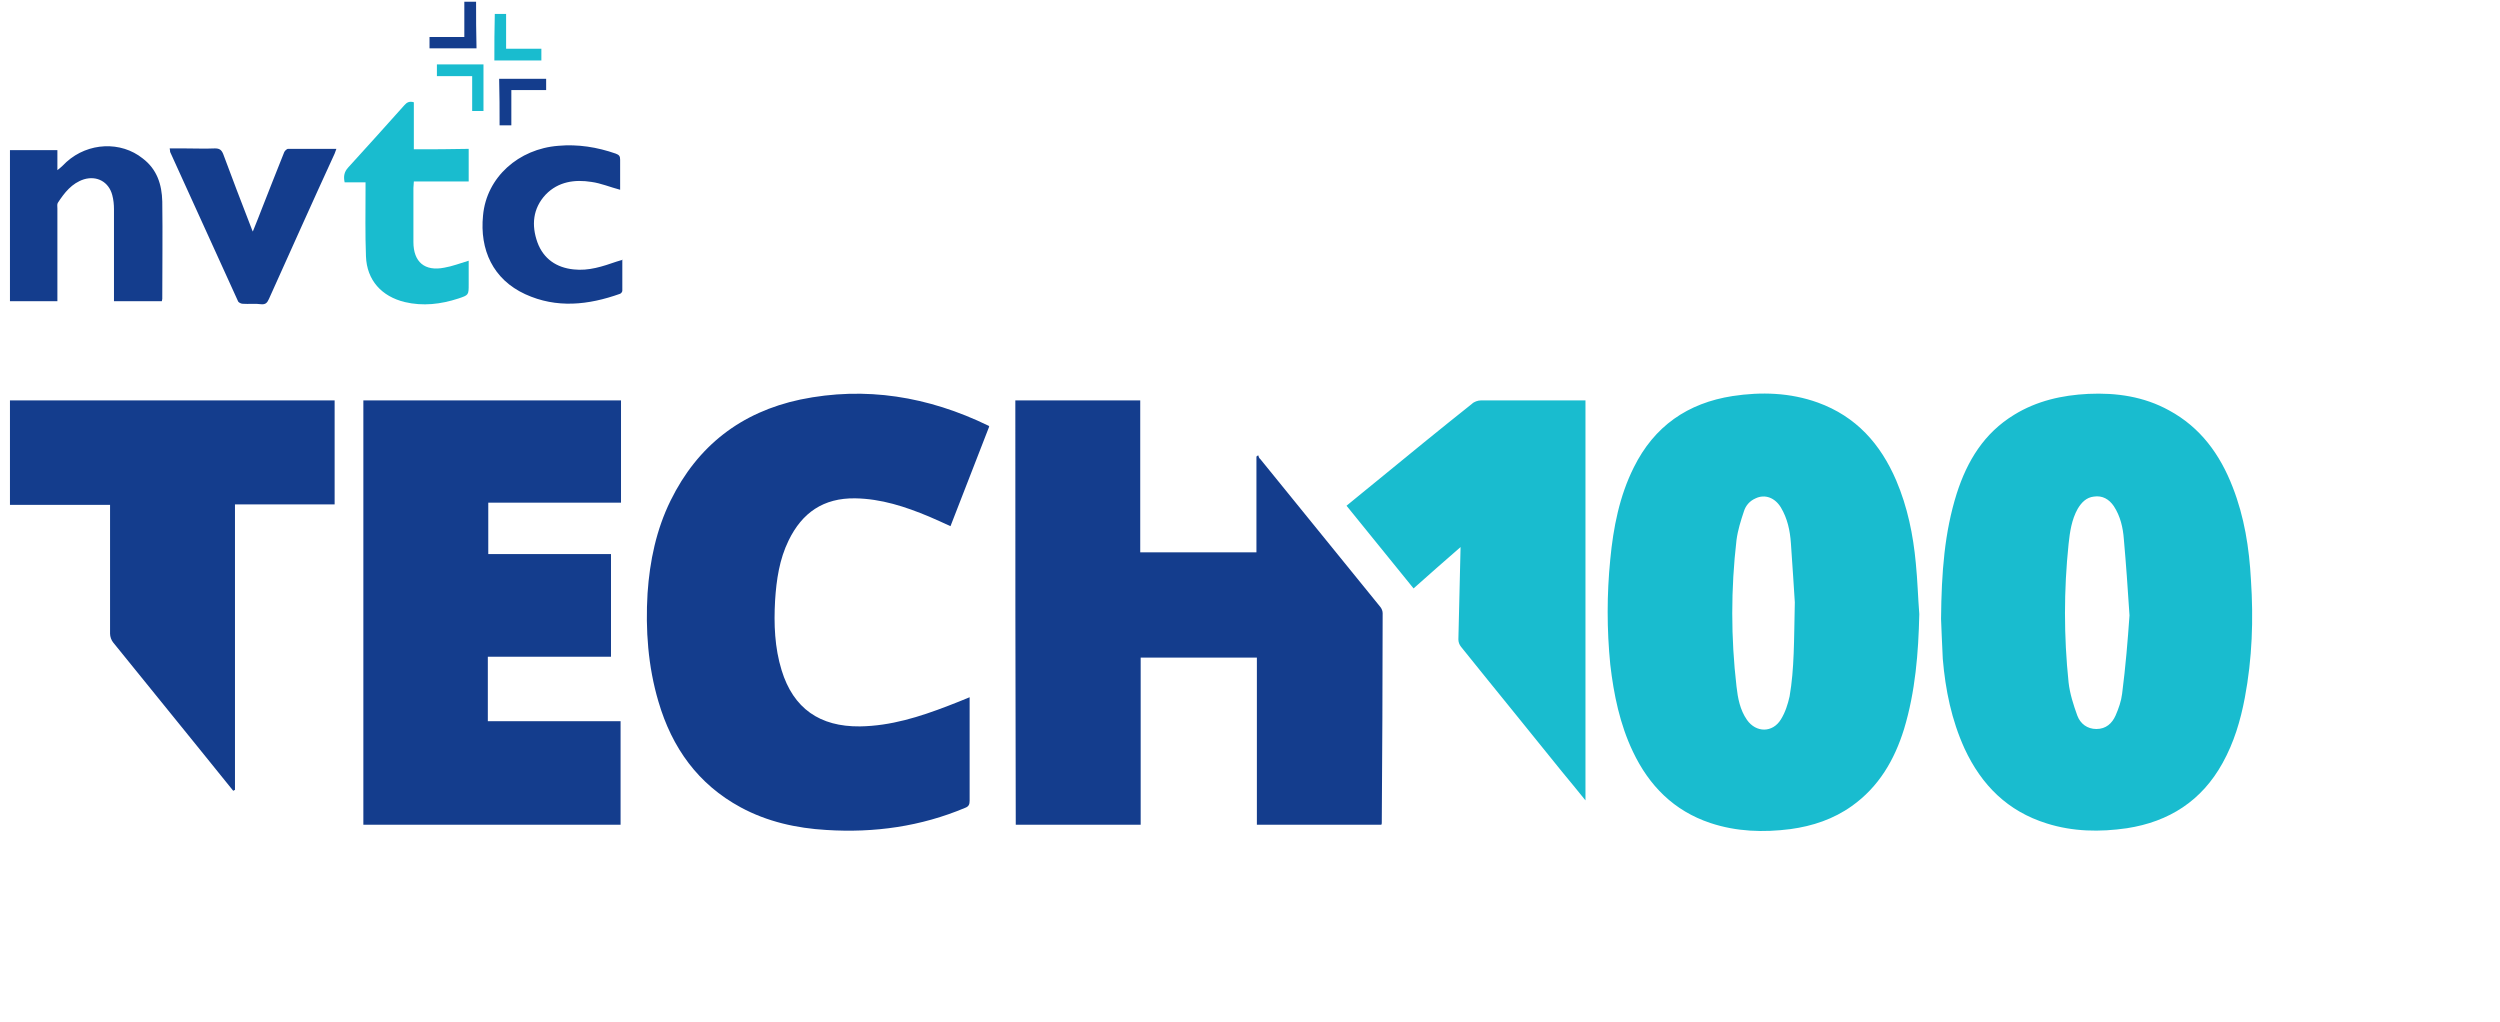
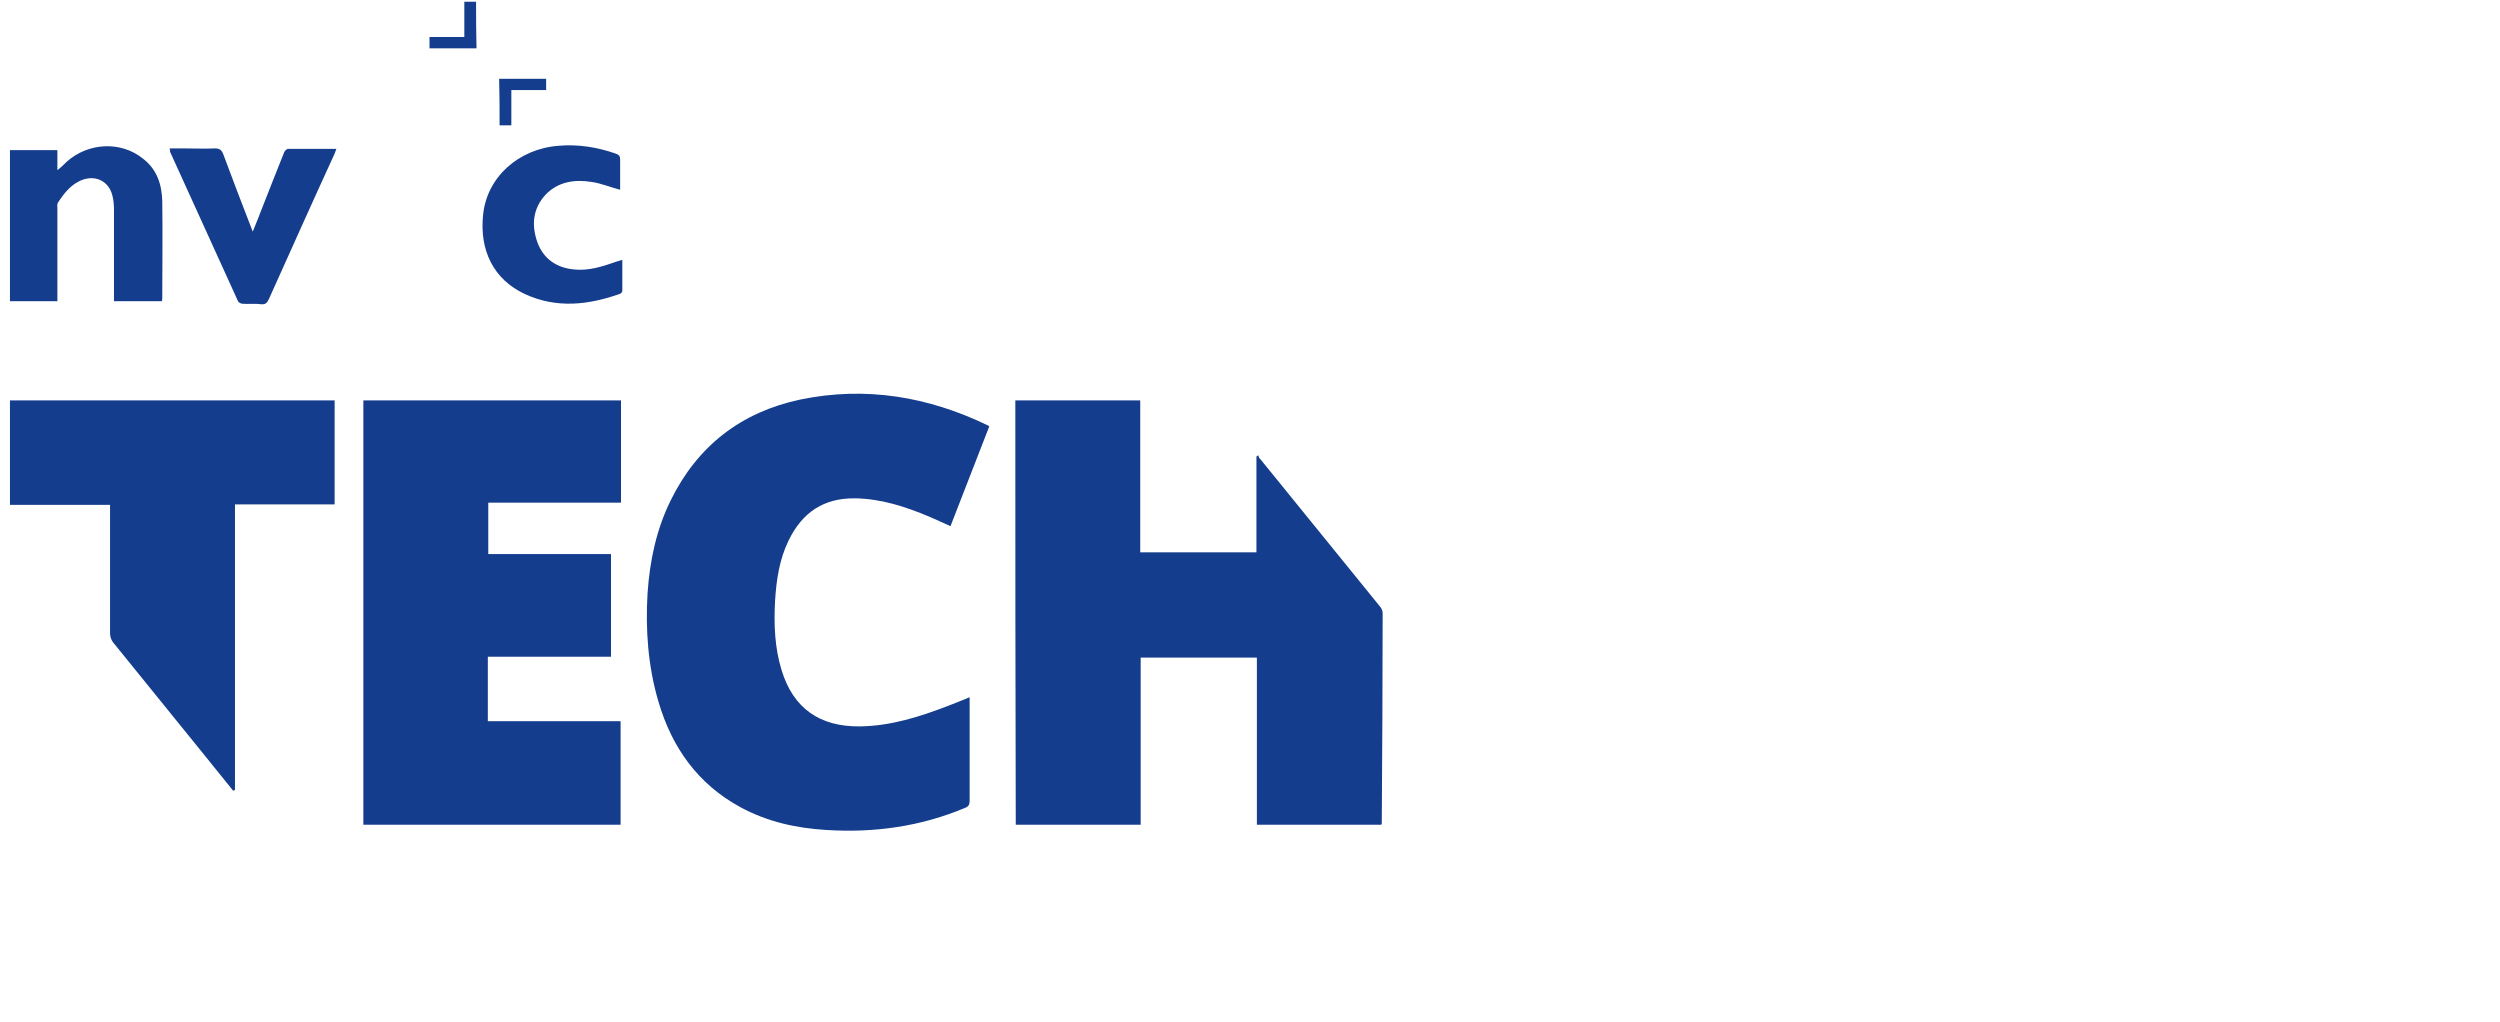
<svg xmlns="http://www.w3.org/2000/svg" width="181" height="74" viewBox="0 0 181 74" fill="none">
  <g clip-path="url(#clip0_3651:1333)">
-     <path d="M138.957 44.461C138.894 47.266 138.673 50.07 137.854 52.78C137.161 55.017 136.026 56.971 134.073 58.357C132.749 59.303 131.237 59.807 129.63 60.027C127.676 60.279 125.722 60.216 123.832 59.586C121.185 58.704 119.389 56.876 118.223 54.418C117.278 52.433 116.836 50.291 116.584 48.116C116.332 45.564 116.332 43.043 116.584 40.491C116.805 38.191 117.246 35.922 118.286 33.842C119.767 30.849 122.193 29.179 125.439 28.674C127.518 28.359 129.598 28.422 131.615 29.147C134.388 30.155 136.152 32.141 137.287 34.787C138.106 36.71 138.516 38.726 138.705 40.774C138.831 42.035 138.862 43.264 138.957 44.461ZM129.945 43.61C129.882 42.697 129.787 41.026 129.661 39.325C129.598 38.411 129.409 37.529 128.936 36.741C128.495 36.016 127.77 35.764 127.109 36.079C126.668 36.268 126.384 36.615 126.258 37.025C126.037 37.686 125.817 38.38 125.722 39.104C125.313 42.633 125.313 46.163 125.722 49.692C125.817 50.543 125.974 51.393 126.479 52.118C127.14 53.063 128.338 53.063 128.936 52.087C129.251 51.583 129.441 50.984 129.567 50.417C129.913 48.4 129.882 46.415 129.945 43.61ZM140.532 44.808C140.564 41.405 140.784 38.537 141.667 35.733C142.423 33.37 143.652 31.353 145.826 30.029C147.464 29.021 149.292 28.611 151.183 28.517C153.231 28.422 155.216 28.706 157.044 29.714C159.312 30.943 160.73 32.897 161.644 35.26C162.495 37.434 162.842 39.672 162.968 41.972C163.157 44.839 163.062 47.675 162.526 50.511C162.211 52.181 161.739 53.757 160.919 55.238C159.407 57.979 157.044 59.492 153.987 59.964C152.033 60.248 150.08 60.216 148.189 59.618C145.353 58.735 143.463 56.845 142.234 54.198C141.288 52.118 140.847 49.944 140.658 47.707C140.595 46.572 140.564 45.438 140.532 44.808ZM154.176 44.556C154.05 42.602 153.924 40.806 153.767 39.041C153.704 38.191 153.514 37.371 153.042 36.647C152.695 36.142 152.223 35.859 151.592 35.953C151.057 36.016 150.71 36.363 150.426 36.836C149.985 37.623 149.859 38.506 149.765 39.388C149.418 42.728 149.418 46.068 149.765 49.408C149.859 50.227 150.111 51.015 150.395 51.803C150.616 52.402 151.12 52.78 151.781 52.78C152.475 52.78 152.916 52.37 153.168 51.803C153.388 51.299 153.577 50.763 153.641 50.227C153.893 48.274 154.05 46.352 154.176 44.556ZM114.788 28.989C114.631 28.989 114.505 28.989 114.379 28.989C111.984 28.989 109.62 28.989 107.226 28.989C107.005 28.989 106.722 29.084 106.564 29.242C104.264 31.069 101.995 32.928 99.726 34.787C99.001 35.386 98.245 35.985 97.489 36.615C99.096 38.6 100.703 40.585 102.342 42.602C103.476 41.594 104.579 40.617 105.745 39.608C105.682 41.877 105.65 44.083 105.587 46.289C105.587 46.478 105.65 46.667 105.776 46.824C108.203 49.849 110.66 52.843 113.087 55.868C113.622 56.53 114.19 57.191 114.788 57.947C114.788 48.211 114.788 38.6 114.788 28.989ZM29.962 10.808C29.962 9.642 29.962 8.508 29.962 7.405C29.647 7.31 29.458 7.405 29.269 7.625C27.914 9.138 26.559 10.65 25.204 12.132C24.921 12.447 24.858 12.762 24.952 13.203C25.456 13.203 25.96 13.203 26.465 13.203C26.465 13.423 26.465 13.581 26.465 13.739C26.465 15.345 26.433 16.953 26.496 18.56C26.559 20.293 27.631 21.459 29.3 21.868C30.624 22.183 31.916 22.026 33.176 21.616C33.933 21.364 33.933 21.364 33.933 20.576C33.933 20.009 33.933 19.442 33.933 18.875C33.302 19.064 32.735 19.284 32.168 19.379C30.75 19.662 29.931 18.969 29.931 17.52C29.931 16.228 29.931 14.936 29.931 13.613C29.931 13.455 29.962 13.329 29.962 13.14C31.317 13.14 32.609 13.14 33.933 13.14C33.933 12.352 33.933 11.596 33.933 10.777C32.609 10.808 31.286 10.808 29.962 10.808ZM35.792 4.38C36.926 4.38 38.06 4.38 39.195 4.38C39.195 4.096 39.195 3.844 39.195 3.529C38.344 3.529 37.493 3.529 36.642 3.529C36.642 2.647 36.642 1.828 36.642 1.008C36.359 1.008 36.107 1.008 35.823 1.008C35.792 2.143 35.792 3.246 35.792 4.38ZM35.004 4.663C33.87 4.663 32.735 4.663 31.632 4.663C31.632 4.947 31.632 5.199 31.632 5.514C32.483 5.514 33.302 5.514 34.185 5.514C34.185 6.397 34.185 7.216 34.185 8.035C34.5 8.035 34.72 8.035 35.004 8.035C35.004 6.869 35.004 5.766 35.004 4.663Z" fill="#19BCCF" />
    <path d="M73.51 28.989C76.535 28.989 79.497 28.989 82.553 28.989C82.553 32.645 82.553 36.3 82.553 39.987C85.389 39.987 88.162 39.987 90.966 39.987C90.966 37.655 90.966 35.355 90.966 33.054C90.998 33.023 91.061 32.991 91.093 32.96C91.124 33.054 91.156 33.18 91.25 33.243C94.149 36.804 97.048 40.396 99.947 43.957C100.041 44.083 100.104 44.24 100.104 44.398C100.104 49.44 100.073 54.513 100.041 59.554C100.041 59.618 100.041 59.649 100.01 59.712C97.016 59.712 94.023 59.712 90.998 59.712C90.998 55.679 90.998 51.645 90.998 47.612C88.194 47.612 85.389 47.612 82.585 47.612C82.585 51.645 82.585 55.647 82.585 59.712C79.56 59.712 76.535 59.712 73.541 59.712C73.51 49.471 73.51 39.262 73.51 28.989ZM26.307 28.989C26.307 39.262 26.307 49.471 26.307 59.712C32.546 59.712 38.754 59.712 44.93 59.712C44.93 57.191 44.93 54.733 44.93 52.213C41.716 52.213 38.533 52.213 35.319 52.213C35.319 50.637 35.319 49.125 35.319 47.549C38.281 47.549 41.243 47.549 44.236 47.549C44.236 45.06 44.236 42.602 44.236 40.113C41.243 40.113 38.313 40.113 35.351 40.113C35.351 38.852 35.351 37.655 35.351 36.394C38.565 36.394 41.779 36.394 44.961 36.394C44.961 33.905 44.961 31.479 44.961 28.989C38.722 28.989 32.515 28.989 26.307 28.989ZM71.556 30.817C67.208 28.706 62.67 27.95 57.944 28.927C53.658 29.84 50.507 32.267 48.553 36.237C47.514 38.348 47.041 40.617 46.883 42.949C46.726 45.595 46.915 48.242 47.671 50.795C48.648 54.135 50.539 56.782 53.627 58.452C55.549 59.492 57.66 59.964 59.834 60.09C63.3 60.311 66.672 59.838 69.886 58.483C70.138 58.389 70.201 58.231 70.201 57.979C70.201 55.616 70.201 53.252 70.201 50.858C70.201 50.732 70.201 50.637 70.201 50.48C69.665 50.7 69.13 50.921 68.626 51.11C66.577 51.898 64.498 52.559 62.261 52.591C59.361 52.622 57.439 51.299 56.589 48.526C56.084 46.887 56.021 45.186 56.116 43.484C56.211 41.972 56.431 40.491 57.093 39.136C58.07 37.119 59.614 36.048 61.914 36.079C63.804 36.111 65.537 36.678 67.271 37.403C67.775 37.623 68.279 37.844 68.815 38.096C69.76 35.67 70.674 33.306 71.619 30.88C71.588 30.849 71.588 30.817 71.556 30.817ZM17.012 57.191C17.012 50.322 17.012 43.421 17.012 36.52C19.438 36.52 21.833 36.52 24.227 36.52C24.227 34 24.227 31.51 24.227 28.989C16.381 28.989 8.567 28.989 0.721 28.989C0.721 31.51 0.721 34 0.721 36.552C3.147 36.552 5.542 36.552 7.968 36.552C7.968 36.741 7.968 36.867 7.968 37.025C7.968 39.987 7.968 42.917 7.968 45.879C7.968 46.1 8.063 46.352 8.189 46.509C10.205 48.999 12.222 51.488 14.239 53.977C15.121 55.08 16.003 56.151 16.886 57.254C16.948 57.223 16.98 57.191 17.012 57.191ZM0.721 21.805C1.887 21.805 3.021 21.805 4.155 21.805C4.155 21.616 4.155 21.49 4.155 21.332C4.155 19.253 4.155 17.173 4.155 15.093C4.155 14.967 4.124 14.778 4.187 14.684C4.66 13.959 5.195 13.266 6.077 12.982C7.023 12.699 7.874 13.171 8.126 14.117C8.22 14.463 8.252 14.81 8.252 15.156C8.252 17.236 8.252 19.284 8.252 21.364C8.252 21.521 8.252 21.648 8.252 21.805C9.449 21.805 10.583 21.805 11.718 21.805C11.718 21.742 11.749 21.679 11.749 21.648C11.749 19.284 11.781 16.921 11.749 14.589C11.718 13.36 11.371 12.258 10.331 11.47C8.756 10.209 6.393 10.304 4.817 11.722C4.628 11.911 4.439 12.1 4.155 12.32C4.155 11.785 4.155 11.344 4.155 10.871C2.989 10.871 1.855 10.871 0.721 10.871C0.721 14.526 0.721 18.181 0.721 21.805ZM12.316 10.997C13.955 14.589 15.594 18.213 17.232 21.805C17.264 21.9 17.453 21.994 17.579 21.994C18.02 22.026 18.461 21.963 18.902 22.026C19.217 22.057 19.343 21.931 19.469 21.648C21.045 18.15 22.62 14.621 24.227 11.123C24.259 11.029 24.291 10.934 24.354 10.777C23.156 10.777 22.022 10.777 20.856 10.777C20.761 10.777 20.604 10.934 20.572 11.029C20.289 11.722 20.005 12.447 19.721 13.171C19.249 14.337 18.808 15.534 18.303 16.764C18.209 16.574 18.177 16.417 18.114 16.291C17.453 14.589 16.791 12.856 16.161 11.155C16.035 10.839 15.877 10.745 15.562 10.745C14.837 10.777 14.113 10.745 13.356 10.745C13.01 10.745 12.663 10.745 12.285 10.745C12.316 10.902 12.316 10.966 12.316 10.997ZM44.961 18.843C44.867 18.875 44.741 18.906 44.646 18.938C43.638 19.284 42.63 19.631 41.527 19.505C40.298 19.379 39.352 18.749 38.911 17.551C38.47 16.322 38.565 15.093 39.51 14.085C40.424 13.14 41.621 12.982 42.819 13.171C43.512 13.266 44.173 13.549 44.898 13.739C44.898 13.014 44.898 12.289 44.898 11.564C44.898 11.312 44.835 11.218 44.583 11.123C43.228 10.65 41.842 10.43 40.424 10.556C37.556 10.777 35.225 12.825 34.972 15.598C34.72 18.087 35.697 20.23 38.029 21.301C40.298 22.341 42.598 22.089 44.898 21.269C44.961 21.238 45.056 21.143 45.056 21.049C45.056 20.293 45.056 19.536 45.056 18.78C45.024 18.843 44.993 18.843 44.961 18.843ZM34.468 0.126C34.185 0.126 33.901 0.126 33.617 0.126C33.617 0.977 33.617 1.796 33.617 2.678C32.735 2.678 31.916 2.678 31.097 2.678C31.097 2.993 31.097 3.245 31.097 3.498C32.231 3.498 33.365 3.498 34.5 3.498C34.468 2.363 34.468 1.229 34.468 0.126ZM36.17 9.075C36.453 9.075 36.737 9.075 37.021 9.075C37.021 8.224 37.021 7.405 37.021 6.523C37.903 6.523 38.722 6.523 39.541 6.523C39.541 6.207 39.541 5.955 39.541 5.703C38.407 5.703 37.304 5.703 36.138 5.703C36.17 6.838 36.17 7.972 36.17 9.075Z" fill="#143D8D" />
  </g>
  <defs>
    <clipPath id="clip0_3651:1333">
      <rect width="180" height="73.565" fill="white" transform="translate(0.5)" />
    </clipPath>
  </defs>
</svg>